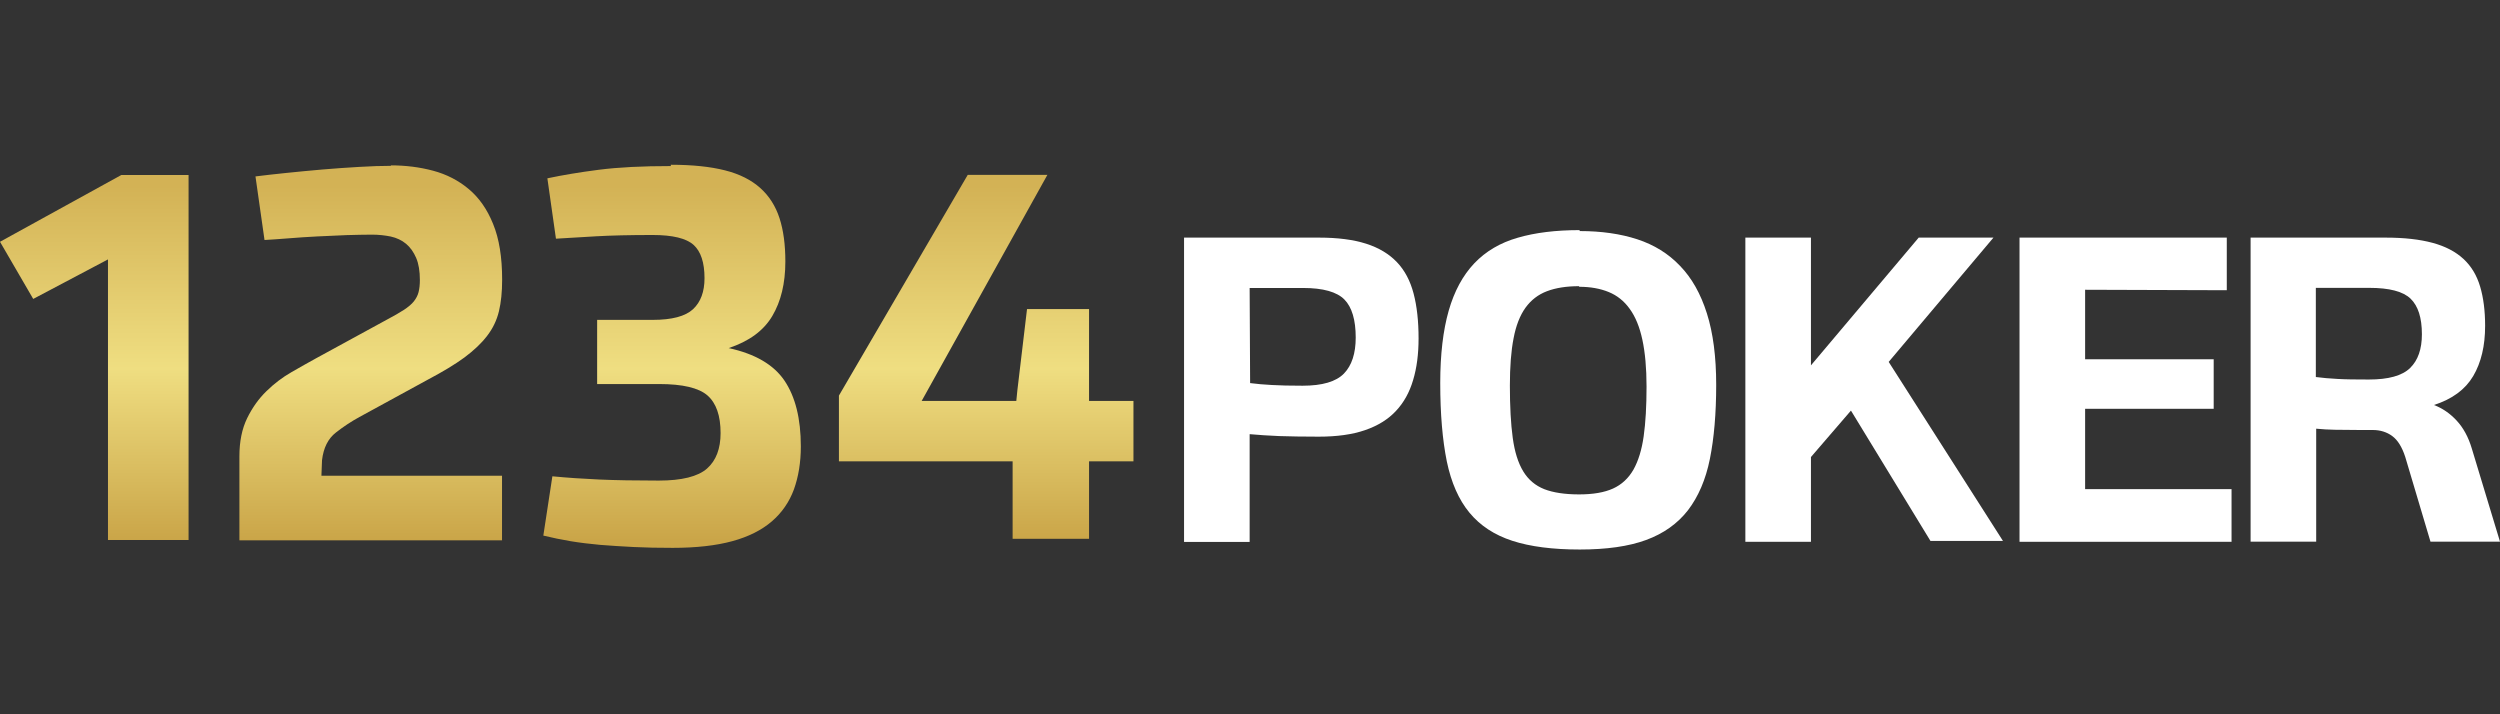
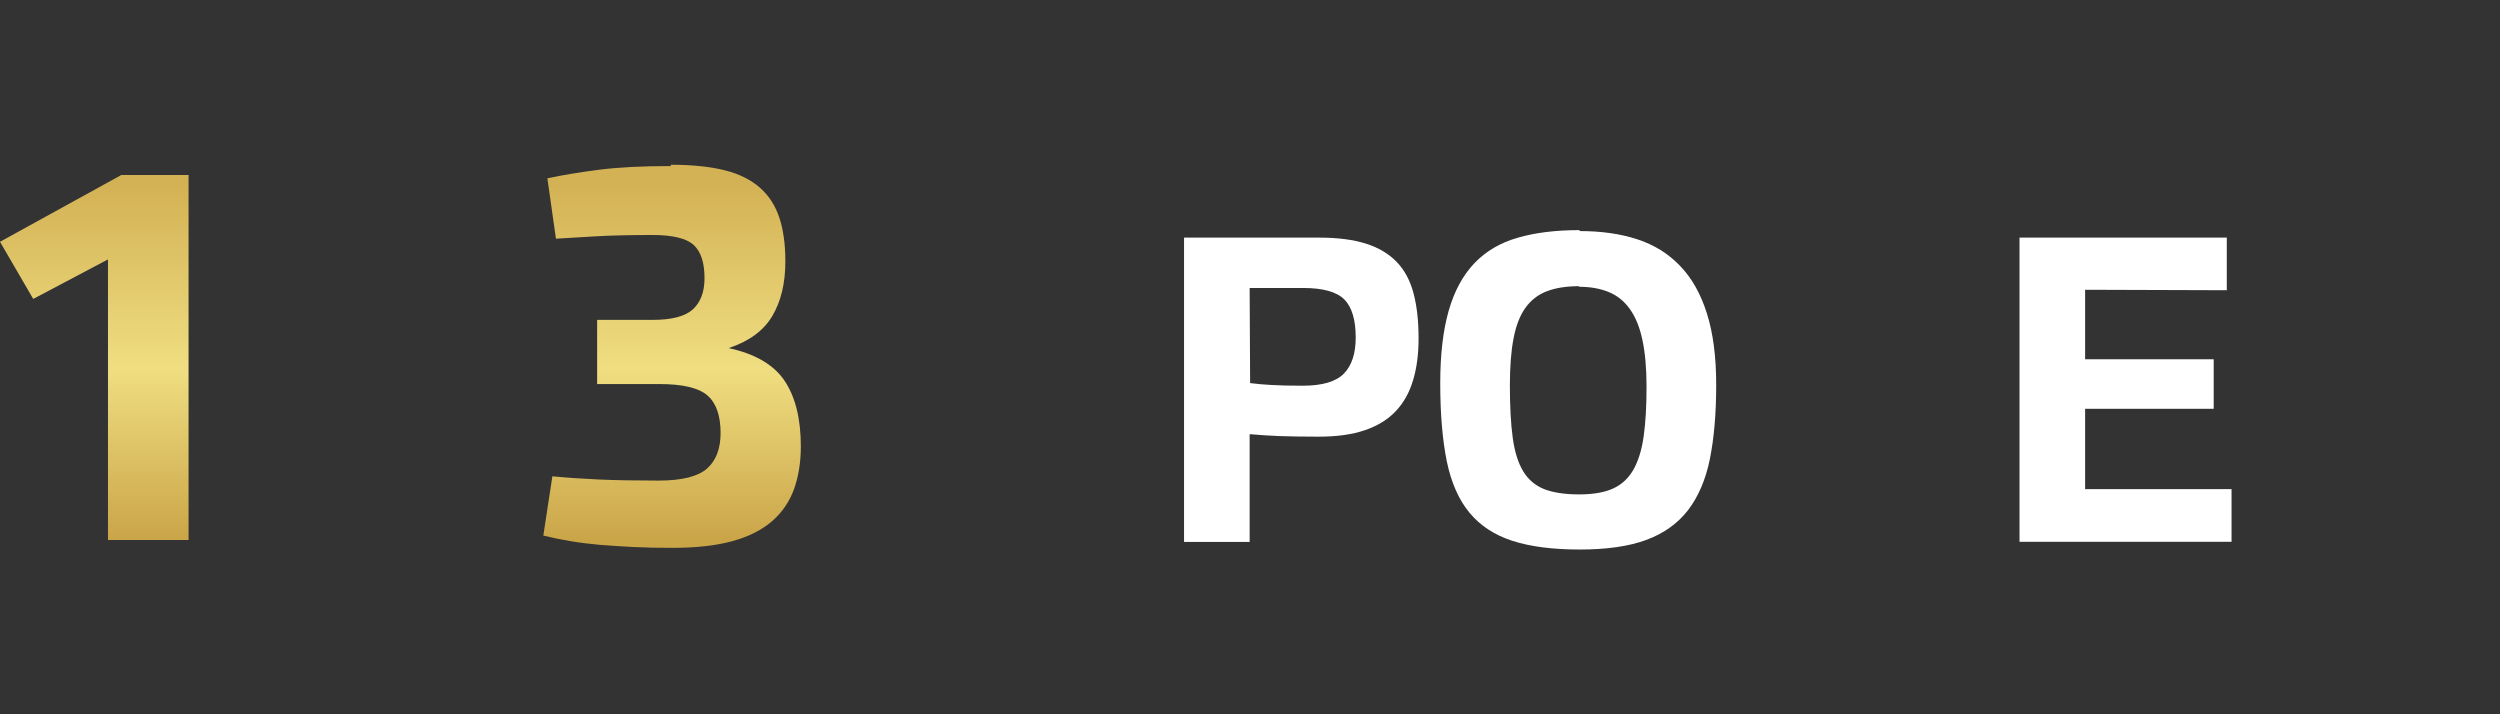
<svg xmlns="http://www.w3.org/2000/svg" xmlns:xlink="http://www.w3.org/1999/xlink" enable-background="new 0 0 210 60" viewBox="0 0 210 60">
  <rect x="0" y="0" width="210" height="60" fill="#333333" stroke="none" />
  <linearGradient id="a">
    <stop offset="0" stop-color="#caa548" />
    <stop offset=".485" stop-color="#efde81" />
    <stop offset="1" stop-color="#d3b255" />
  </linearGradient>
  <linearGradient id="b" gradientUnits="userSpaceOnUse" x1="7.922" x2="7.922" xlink:href="#a" y1="45.402" y2="15.647" />
  <linearGradient id="c" gradientUnits="userSpaceOnUse" x1="31.15" x2="31.15" xlink:href="#a" y1="45.395" y2="15.64" />
  <linearGradient id="d" gradientUnits="userSpaceOnUse" x1="56.463" x2="56.463" xlink:href="#a" y1="45.402" y2="15.647" />
  <linearGradient id="e" gradientUnits="userSpaceOnUse" x1="82.832" x2="82.832" xlink:href="#a" y1="45.402" y2="15.647" />
  <path d="m9.07 45.35v-23.56l-6.28 3.32-2.79-4.8 10.19-5.61h5.65v30.66h-6.77z" fill="url(#b)" />
-   <path d="m32.81 13.89c1.26 0 2.45.15 3.57.45s2.12.81 2.98 1.53c.87.72 1.56 1.7 2.06 2.94.51 1.24.76 2.8.76 4.69 0 1.02-.09 1.9-.27 2.65s-.51 1.44-.99 2.06c-.48.63-1.12 1.23-1.91 1.82-.79.58-1.82 1.2-3.07 1.86l-5.75 3.14c-.66.36-1.32.79-1.97 1.3-.66.51-1.05 1.29-1.17 2.33l-.05 1.3h15.17v5.43h-22.06v-7.05c0-1.26.22-2.33.65-3.21s.97-1.64 1.62-2.27c.64-.63 1.34-1.16 2.09-1.59s1.45-.83 2.11-1.19l5.92-3.23c.57-.3 1.04-.57 1.41-.81s.66-.48.85-.72.33-.5.4-.78.11-.62.11-1.01c0-.75-.1-1.37-.31-1.86s-.49-.89-.85-1.19-.79-.5-1.28-.61c-.49-.1-1.03-.16-1.59-.16-.63 0-1.34.02-2.13.04-.79.03-1.61.07-2.45.11s-1.65.1-2.42.16c-.78.06-1.45.11-2.02.14l-.76-5.34c.72-.09 1.57-.19 2.56-.29s2-.2 3.05-.29 2.08-.16 3.1-.22 1.91-.09 2.69-.09z" fill="url(#c)" />
  <path d="m56.37 13.84c1.8 0 3.31.16 4.53.47 1.23.31 2.21.81 2.96 1.48s1.29 1.52 1.62 2.54.49 2.23.49 3.64c0 1.83-.37 3.35-1.1 4.58s-1.95 2.12-3.66 2.69c2.21.48 3.78 1.39 4.69 2.74s1.37 3.19 1.37 5.52c0 1.35-.2 2.55-.58 3.61-.39 1.06-1.01 1.96-1.86 2.69s-1.96 1.29-3.32 1.66-3.03.56-5 .56c-1.2 0-2.29-.02-3.28-.07s-1.92-.11-2.81-.18c-.88-.08-1.71-.18-2.49-.31s-1.54-.29-2.29-.47l.76-4.98c1.26.12 2.57.21 3.93.27s3.03.09 5 .09c1.94 0 3.3-.34 4.06-1.01s1.14-1.67 1.14-2.98c0-1.47-.37-2.52-1.1-3.16s-2.09-.96-4.06-.96h-5.21v-5.39h4.67c1.62 0 2.74-.3 3.39-.9.64-.6.96-1.47.96-2.6 0-1.32-.31-2.25-.92-2.8s-1.76-.83-3.43-.83c-1.95 0-3.53.04-4.76.11s-2.35.14-3.37.2l-.72-5.07c1.26-.27 2.7-.51 4.33-.72s3.64-.31 6.04-.31v-.11z" fill="url(#d)" />
-   <path d="m85.37 33.68.09-.9.81-6.82h5.21v7.72h3.73v5.07h-3.73v6.51h-6.42v-6.51h-14.59v-5.52l10.82-18.54h6.69l-10.56 18.99z" fill="url(#e)" />
  <g fill="#fff">
    <path d="m110.81 19.96c1.56 0 2.87.17 3.94.51s1.93.86 2.59 1.55 1.12 1.57 1.4 2.63.42 2.32.42 3.78c0 1.31-.15 2.48-.46 3.5-.3 1.02-.78 1.89-1.44 2.59-.66.71-1.52 1.24-2.59 1.61s-2.37.55-3.9.55c-1.31 0-2.42-.02-3.32-.05-.9-.04-1.73-.09-2.48-.16v9.05h-5.51v-25.56zm-5.8 12.22c.56.07 1.17.13 1.82.16.66.04 1.52.06 2.59.06 1.65 0 2.81-.34 3.47-1.02s.99-1.69.99-3.03c0-1.48-.32-2.55-.95-3.19s-1.79-.97-3.47-.97h-4.49z" />
    <path d="m132.71 19.41c1.8 0 3.41.23 4.82.69s2.61 1.2 3.59 2.23c.99 1.02 1.74 2.35 2.26 4 .52 1.64.78 3.64.78 6 0 2.41-.18 4.48-.53 6.22s-.97 3.17-1.84 4.31c-.88 1.13-2.05 1.96-3.52 2.5s-3.33.8-5.57.8c-2.26 0-4.15-.24-5.66-.73s-2.71-1.28-3.61-2.37-1.53-2.53-1.9-4.31c-.36-1.78-.55-3.97-.55-6.57 0-2.41.24-4.43.71-6.08.47-1.64 1.19-2.97 2.15-3.98s2.18-1.73 3.65-2.15c1.47-.43 3.21-.64 5.2-.64v.08zm-.08 4.63c-1.05 0-1.94.14-2.68.42s-1.34.74-1.81 1.39c-.46.64-.8 1.5-1 2.57-.21 1.07-.31 2.4-.31 3.98 0 1.75.08 3.21.24 4.38s.45 2.1.88 2.81 1.02 1.2 1.77 1.5c.75.29 1.73.44 2.92.44 1.17 0 2.12-.16 2.85-.49s1.3-.86 1.72-1.59c.41-.73.7-1.67.86-2.81s.24-2.53.24-4.16c0-1.56-.12-2.87-.35-3.94s-.58-1.93-1.06-2.59c-.47-.66-1.06-1.13-1.77-1.42s-1.53-.44-2.48-.44v-.05z" />
-     <path d="m161.17 19.96h6.28l-8.8 10.44 9.6 15.04h-6.09l-6.68-10.95-3.36 3.9v7.12h-5.51v-25.55h5.51v10.73z" />
    <path d="m175.15 24.34v5.84h10.8v4.16h-10.8v6.75h12.3v4.42h-17.81v-25.55h17.41v4.42z" />
-     <path d="m200.4 19.96c1.56 0 2.87.15 3.94.44s1.93.74 2.59 1.35 1.12 1.38 1.4 2.32.42 2.04.42 3.3c0 1.68-.33 3.08-1 4.22-.67 1.13-1.77 1.94-3.3 2.43.71.27 1.34.7 1.9 1.3s.99 1.38 1.28 2.35l2.37 7.83h-5.84l-2.12-7.12c-.27-.83-.63-1.41-1.09-1.75s-1.01-.51-1.64-.51h-1.06c-.88 0-1.58-.01-2.12-.02s-1.06-.04-1.57-.09v9.49h-5.51v-25.54zm-5.87 11.71c.56.07 1.17.13 1.82.16.66.04 1.53.05 2.63.05 1.65 0 2.81-.32 3.47-.97.66-.64.99-1.59.99-2.83 0-1.39-.32-2.38-.95-2.99s-1.79-.91-3.47-.91h-4.49z" />
  </g>
</svg>